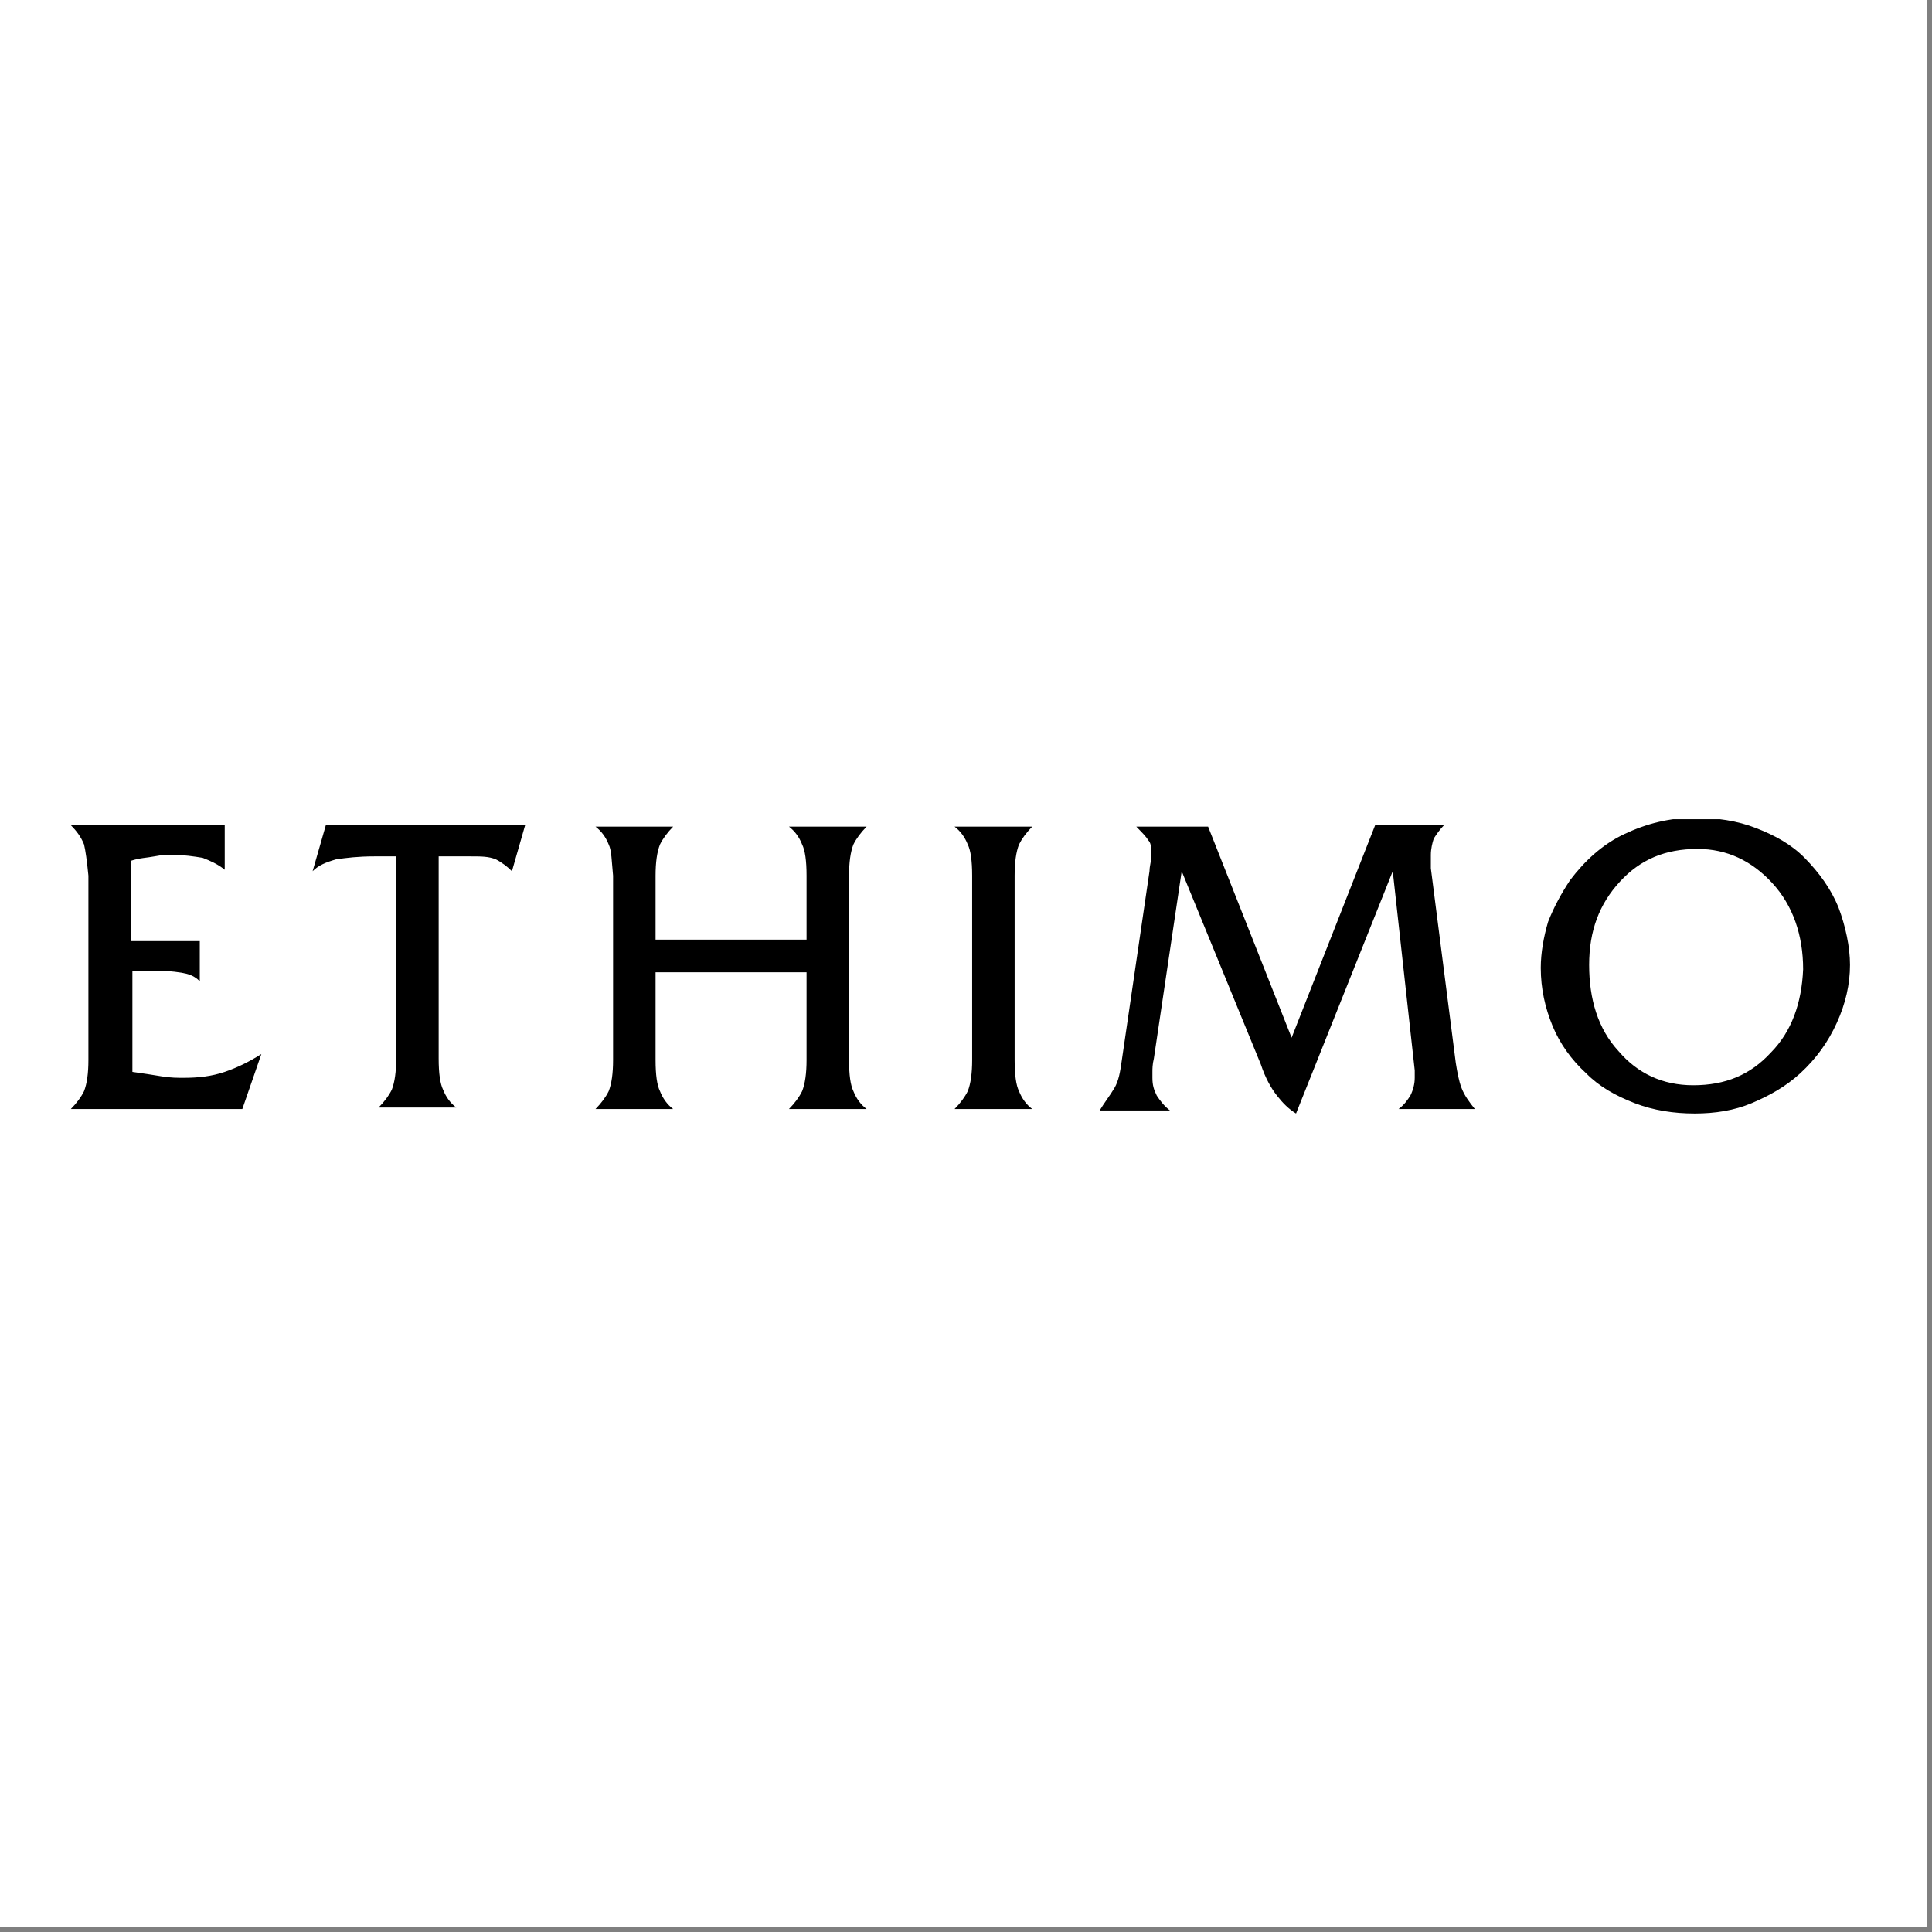
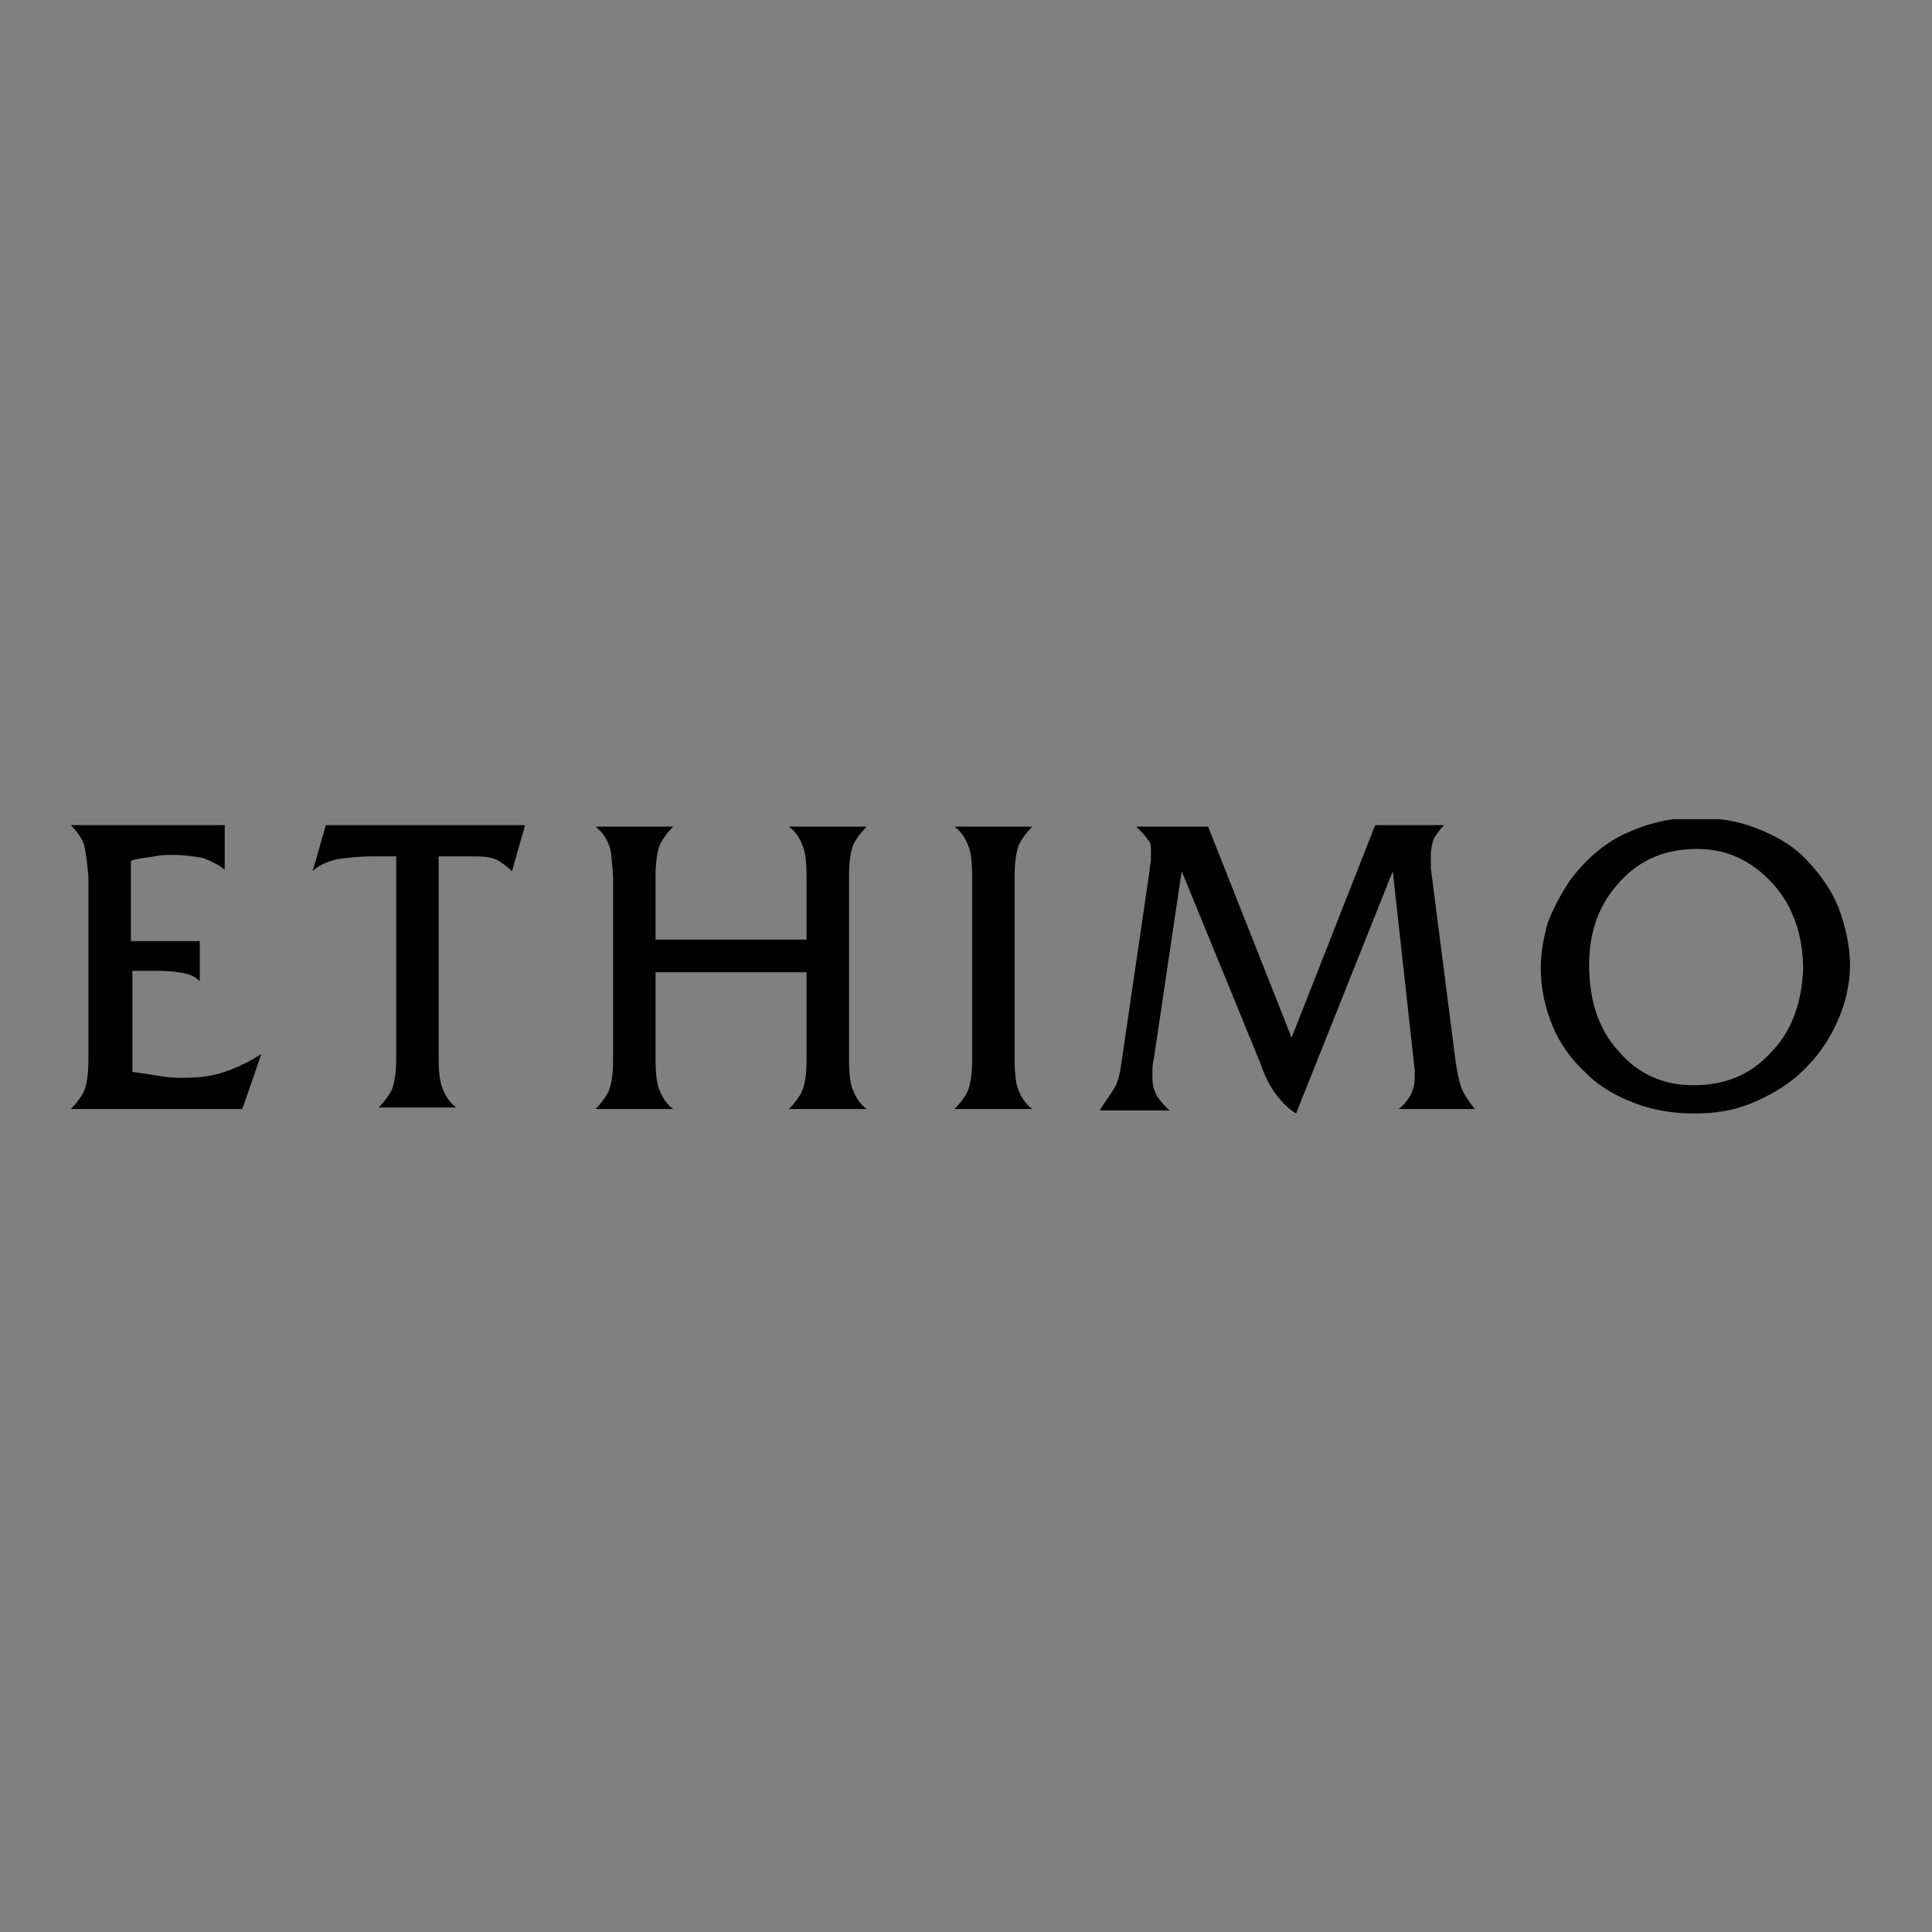
<svg xmlns="http://www.w3.org/2000/svg" width="234" viewBox="0 0 175.5 175.5" height="234" preserveAspectRatio="xMidYMid meet">
  <rect x="0" y="0" width="175.5" height="175.5" fill="#808080" stroke="none" />
  <defs>
    <clipPath id="id1">
-       <path d="M 0 0 L 175 0 L 175 175 L 0 175 Z M 0 0 " clip-rule="nonzero" />
-     </clipPath>
+       </clipPath>
    <clipPath id="id2">
      <path d="M 6.266 74.418 L 169 74.418 L 169 101.418 L 6.266 101.418 Z M 6.266 74.418 " clip-rule="nonzero" />
    </clipPath>
  </defs>
  <g clip-path="url(#id1)">
-     <path fill="#ffffff" d="M 0 0 L 175.5 0 L 175.5 175.5 L 0 175.5 Z M 0 0 " fill-opacity="1" fill-rule="nonzero" />
-     <path fill="#ffffff" d="M 0 0 L 175.5 0 L 175.5 175.5 L 0 175.5 Z M 0 0 " fill-opacity="1" fill-rule="nonzero" />
+     <path fill="#ffffff" d="M 0 0 L 175.5 0 L 0 175.5 Z M 0 0 " fill-opacity="1" fill-rule="nonzero" />
    <path fill="#ffffff" d="M 0 0 L 175.5 0 L 175.5 175.5 L 0 175.5 Z M 0 0 " fill-opacity="1" fill-rule="nonzero" />
  </g>
  <g clip-path="url(#id2)">
    <path fill="#000000" d="M 166.988 82.383 C 166.32 80.762 165.258 79.277 163.926 77.926 C 162.727 76.711 161.262 75.902 159.531 75.227 C 157.801 74.551 155.938 74.281 153.941 74.281 C 151.676 74.281 149.547 74.82 147.551 75.766 C 145.555 76.711 143.957 78.195 142.625 79.953 C 141.824 81.168 141.16 82.383 140.629 83.73 C 140.227 85.082 139.961 86.566 139.961 87.918 C 139.961 89.805 140.359 91.562 141.027 93.18 C 141.691 94.801 142.758 96.285 144.09 97.5 C 145.285 98.715 146.75 99.527 148.48 100.203 C 150.211 100.875 152.078 101.148 153.941 101.148 C 155.805 101.148 157.535 100.875 159.133 100.203 C 160.73 99.527 162.195 98.715 163.527 97.5 C 164.988 96.152 166.055 94.668 166.855 92.91 C 167.652 91.156 168.051 89.402 168.051 87.648 C 168.051 86.027 167.652 84.137 166.988 82.383 M 160.863 95.613 C 159 97.637 156.734 98.582 153.809 98.582 C 151.012 98.582 148.75 97.5 147.02 95.477 C 145.152 93.453 144.355 90.75 144.355 87.648 C 144.355 84.543 145.285 82.113 147.152 80.086 C 149.016 78.062 151.277 77.117 154.207 77.117 C 156.867 77.117 159.133 78.195 160.996 80.223 C 162.859 82.246 163.793 84.945 163.793 88.051 C 163.66 91.156 162.727 93.723 160.863 95.613 M 101.223 98.852 C 101.621 98.176 101.754 97.367 101.887 96.422 L 104.418 79.141 C 104.418 78.738 104.551 78.332 104.551 78.062 L 104.551 77.25 C 104.551 76.848 104.551 76.578 104.285 76.305 C 104.148 76.035 103.75 75.633 103.219 75.09 L 109.742 75.09 L 117.328 94.262 L 124.918 74.957 L 131.176 74.957 C 130.777 75.363 130.508 75.766 130.242 76.172 C 130.109 76.578 129.977 77.117 129.977 77.656 L 129.977 78.871 L 132.242 96.555 C 132.375 97.367 132.508 98.176 132.773 98.852 C 133.039 99.527 133.438 100.066 133.973 100.742 L 127.047 100.742 C 127.582 100.336 127.848 99.93 128.113 99.527 C 128.379 98.988 128.512 98.445 128.512 97.906 L 128.512 97.23 L 126.516 79.141 L 117.73 101.148 C 117.062 100.742 116.531 100.203 116 99.527 C 115.465 98.852 114.934 97.906 114.535 96.691 L 107.344 79.141 L 104.816 96.152 C 104.684 96.691 104.684 97.098 104.684 97.367 L 104.684 97.906 C 104.684 98.582 104.816 98.988 105.082 99.527 C 105.348 99.93 105.746 100.473 106.281 100.875 L 99.891 100.875 C 100.289 100.203 100.82 99.527 101.223 98.852 M 87.91 76.711 C 87.641 76.035 87.242 75.496 86.711 75.09 L 93.766 75.09 C 93.234 75.633 92.836 76.172 92.566 76.711 C 92.301 77.387 92.168 78.332 92.168 79.547 L 92.168 96.285 C 92.168 97.637 92.301 98.582 92.566 99.121 C 92.836 99.797 93.234 100.336 93.766 100.742 L 86.711 100.742 C 87.242 100.203 87.641 99.66 87.91 99.121 C 88.176 98.445 88.309 97.5 88.309 96.285 L 88.309 79.547 C 88.309 78.195 88.176 77.25 87.91 76.711 M 55.293 76.711 C 55.027 76.035 54.625 75.496 54.094 75.09 L 61.148 75.09 C 60.617 75.633 60.219 76.172 59.953 76.711 C 59.684 77.387 59.551 78.332 59.551 79.547 L 59.551 85.352 L 73.266 85.352 L 73.266 79.547 C 73.266 78.195 73.133 77.25 72.863 76.711 C 72.598 76.035 72.199 75.496 71.668 75.09 L 78.723 75.09 C 78.191 75.633 77.789 76.172 77.523 76.711 C 77.258 77.387 77.125 78.332 77.125 79.547 L 77.125 96.285 C 77.125 97.637 77.258 98.582 77.523 99.121 C 77.789 99.797 78.191 100.336 78.723 100.742 L 71.668 100.742 C 72.199 100.203 72.598 99.66 72.863 99.121 C 73.133 98.445 73.266 97.5 73.266 96.285 L 73.266 88.32 L 59.551 88.32 L 59.551 96.285 C 59.551 97.637 59.684 98.582 59.953 99.121 C 60.219 99.797 60.617 100.336 61.148 100.742 L 54.094 100.742 C 54.625 100.203 55.027 99.66 55.293 99.121 C 55.559 98.445 55.691 97.5 55.691 96.285 L 55.691 79.547 C 55.559 78.195 55.559 77.25 55.293 76.711 M 29.598 74.957 L 47.703 74.957 L 46.504 79.141 C 46.105 78.738 45.574 78.332 45.043 78.062 C 44.375 77.793 43.711 77.793 42.777 77.793 L 39.848 77.793 L 39.848 96.152 C 39.848 97.5 39.984 98.445 40.25 98.988 C 40.516 99.66 40.914 100.203 41.445 100.605 L 34.391 100.605 C 34.922 100.066 35.324 99.527 35.59 98.988 C 35.855 98.312 35.988 97.367 35.988 96.152 L 35.988 77.793 L 33.992 77.793 C 32.527 77.793 31.461 77.926 30.531 78.062 C 29.598 78.332 28.934 78.602 28.398 79.141 Z M 7.633 76.711 C 7.367 76.035 6.965 75.496 6.434 74.957 L 20.414 74.957 L 20.414 79.008 C 19.746 78.465 19.082 78.195 18.414 77.926 C 17.617 77.793 16.684 77.656 15.754 77.656 C 15.219 77.656 14.688 77.656 14.023 77.793 C 13.355 77.926 12.691 77.926 11.891 78.195 L 11.891 85.488 L 18.148 85.488 L 18.148 89.133 C 17.883 88.863 17.484 88.59 16.953 88.457 C 16.418 88.32 15.488 88.188 14.156 88.188 L 12.027 88.188 L 12.027 97.367 C 12.957 97.5 13.891 97.637 14.688 97.773 C 15.488 97.906 16.152 97.906 16.684 97.906 C 18.016 97.906 19.215 97.773 20.414 97.367 C 21.609 96.961 22.676 96.422 23.742 95.746 L 22.012 100.742 L 6.434 100.742 C 6.965 100.203 7.367 99.66 7.633 99.121 C 7.898 98.445 8.031 97.5 8.031 96.285 L 8.031 79.547 C 7.898 78.195 7.766 77.25 7.633 76.711 " fill-opacity="1" fill-rule="nonzero" />
  </g>
</svg>